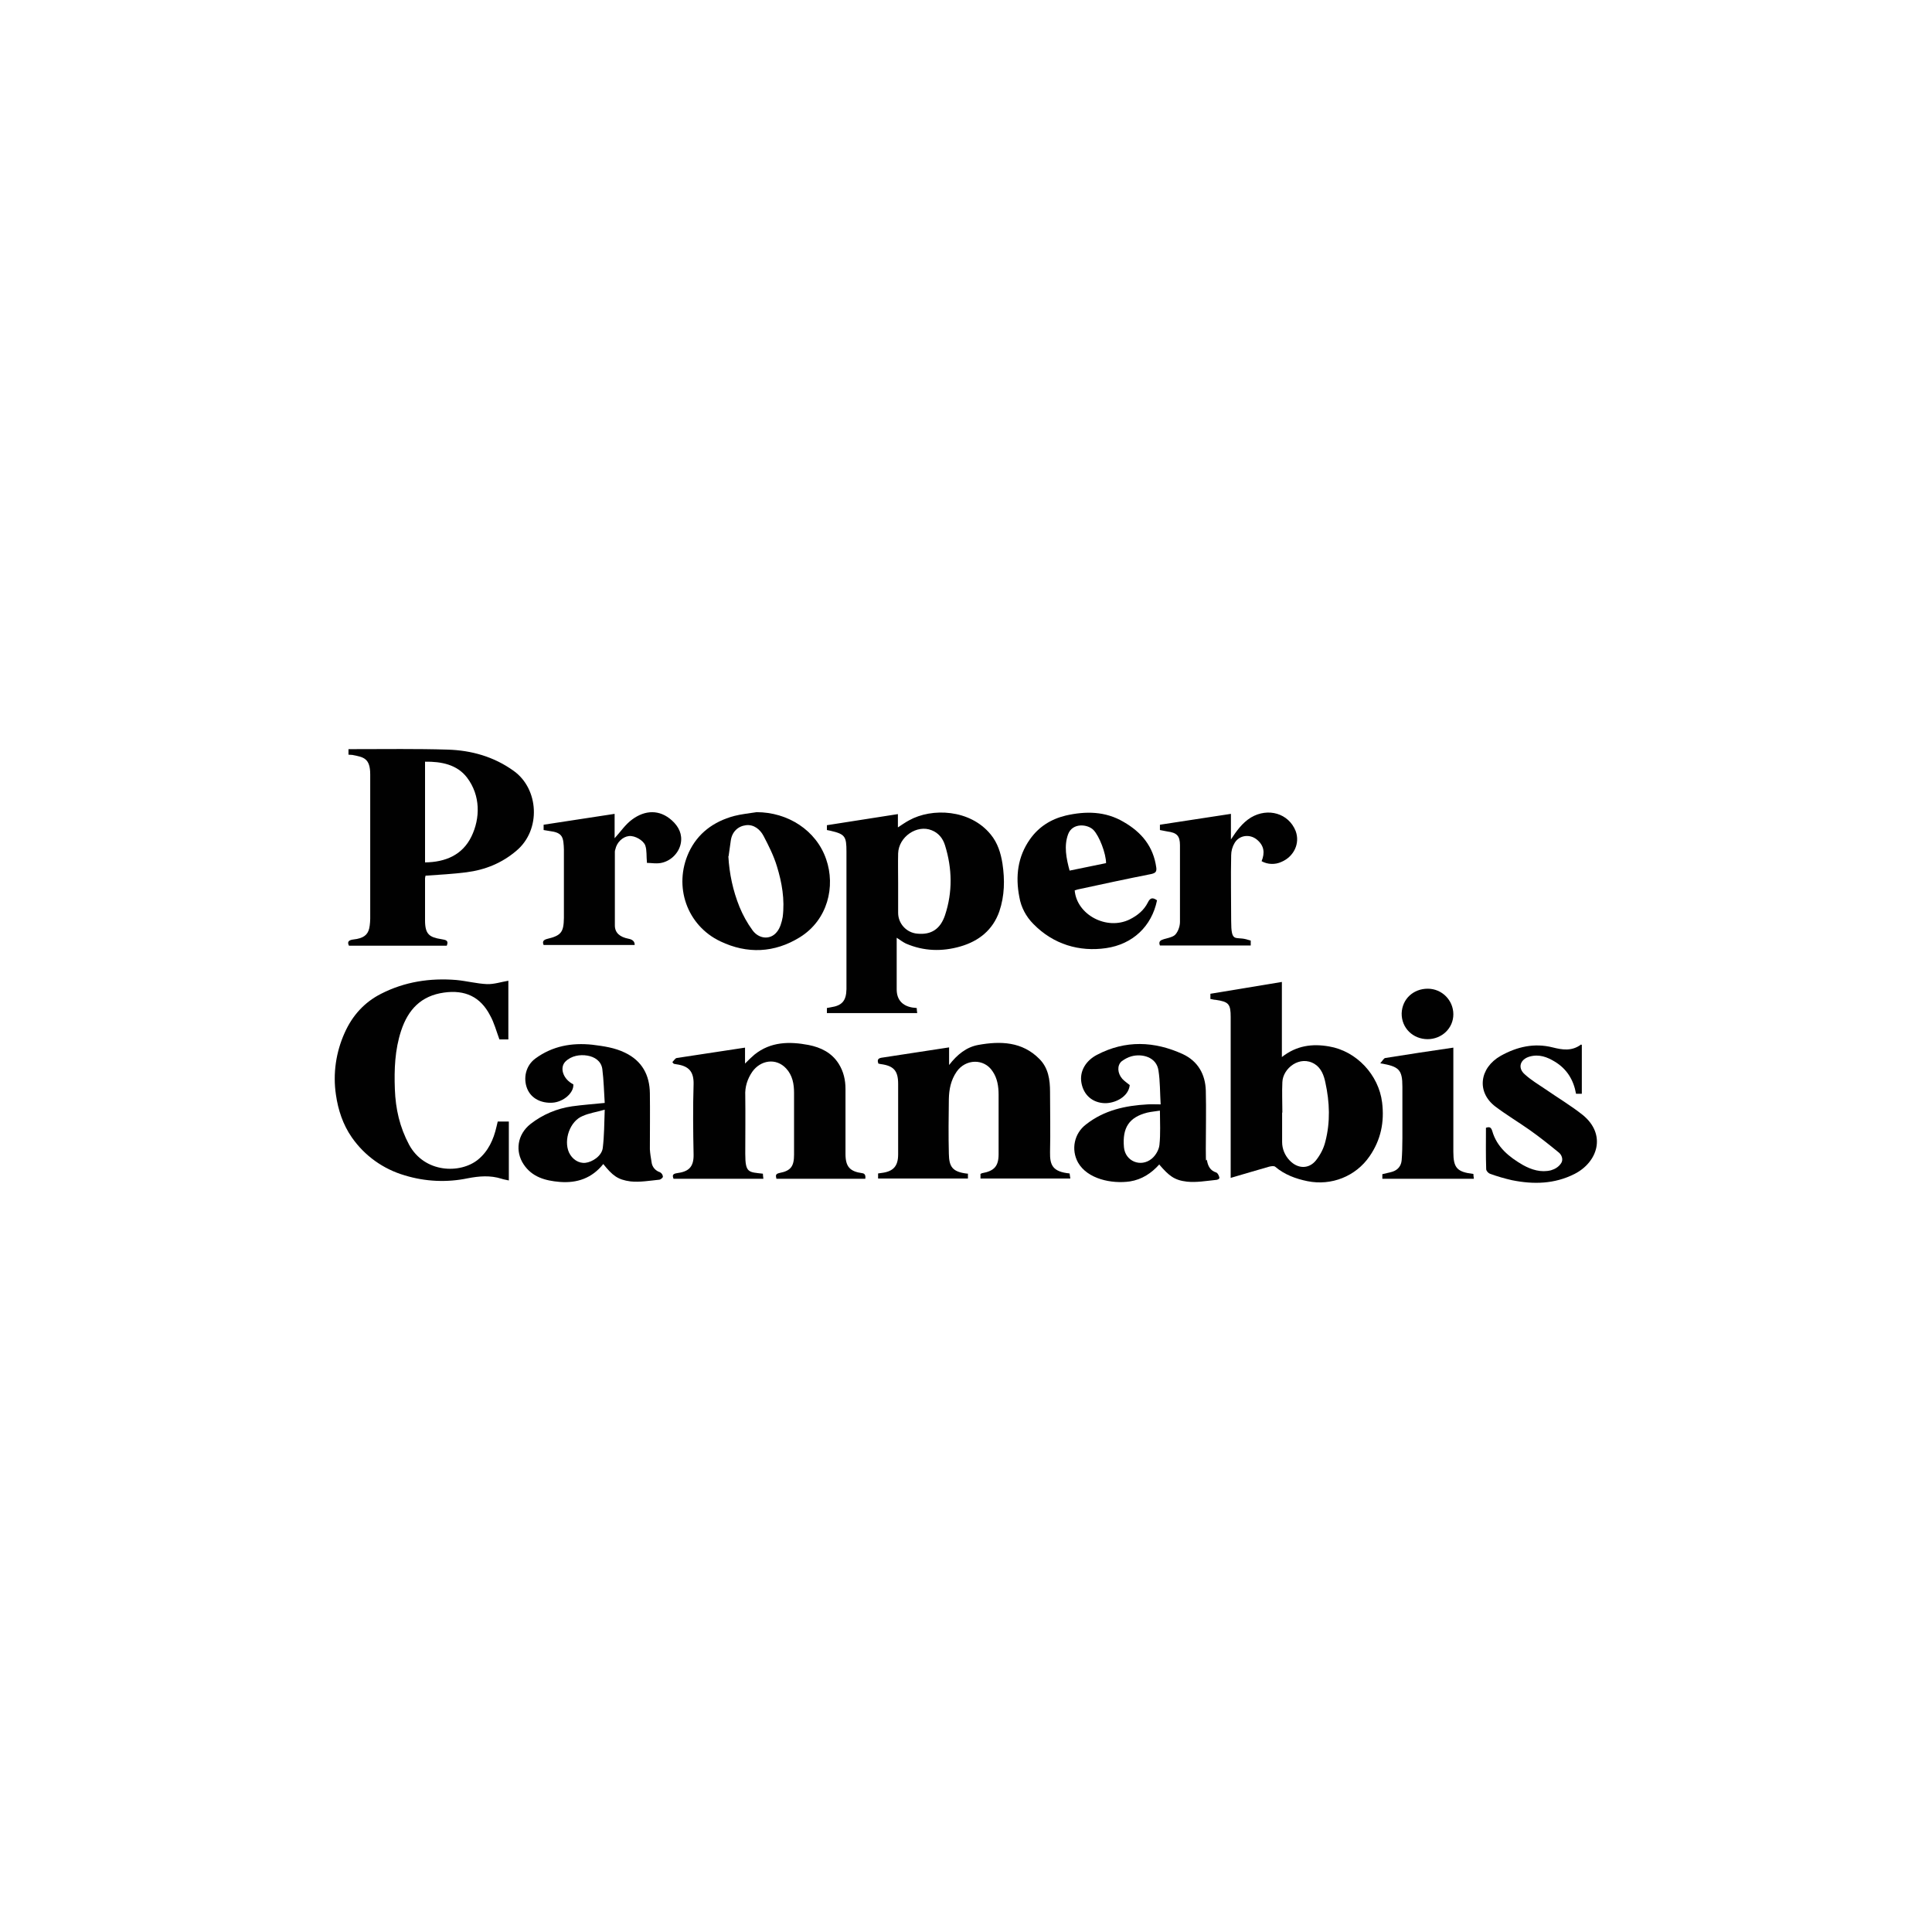
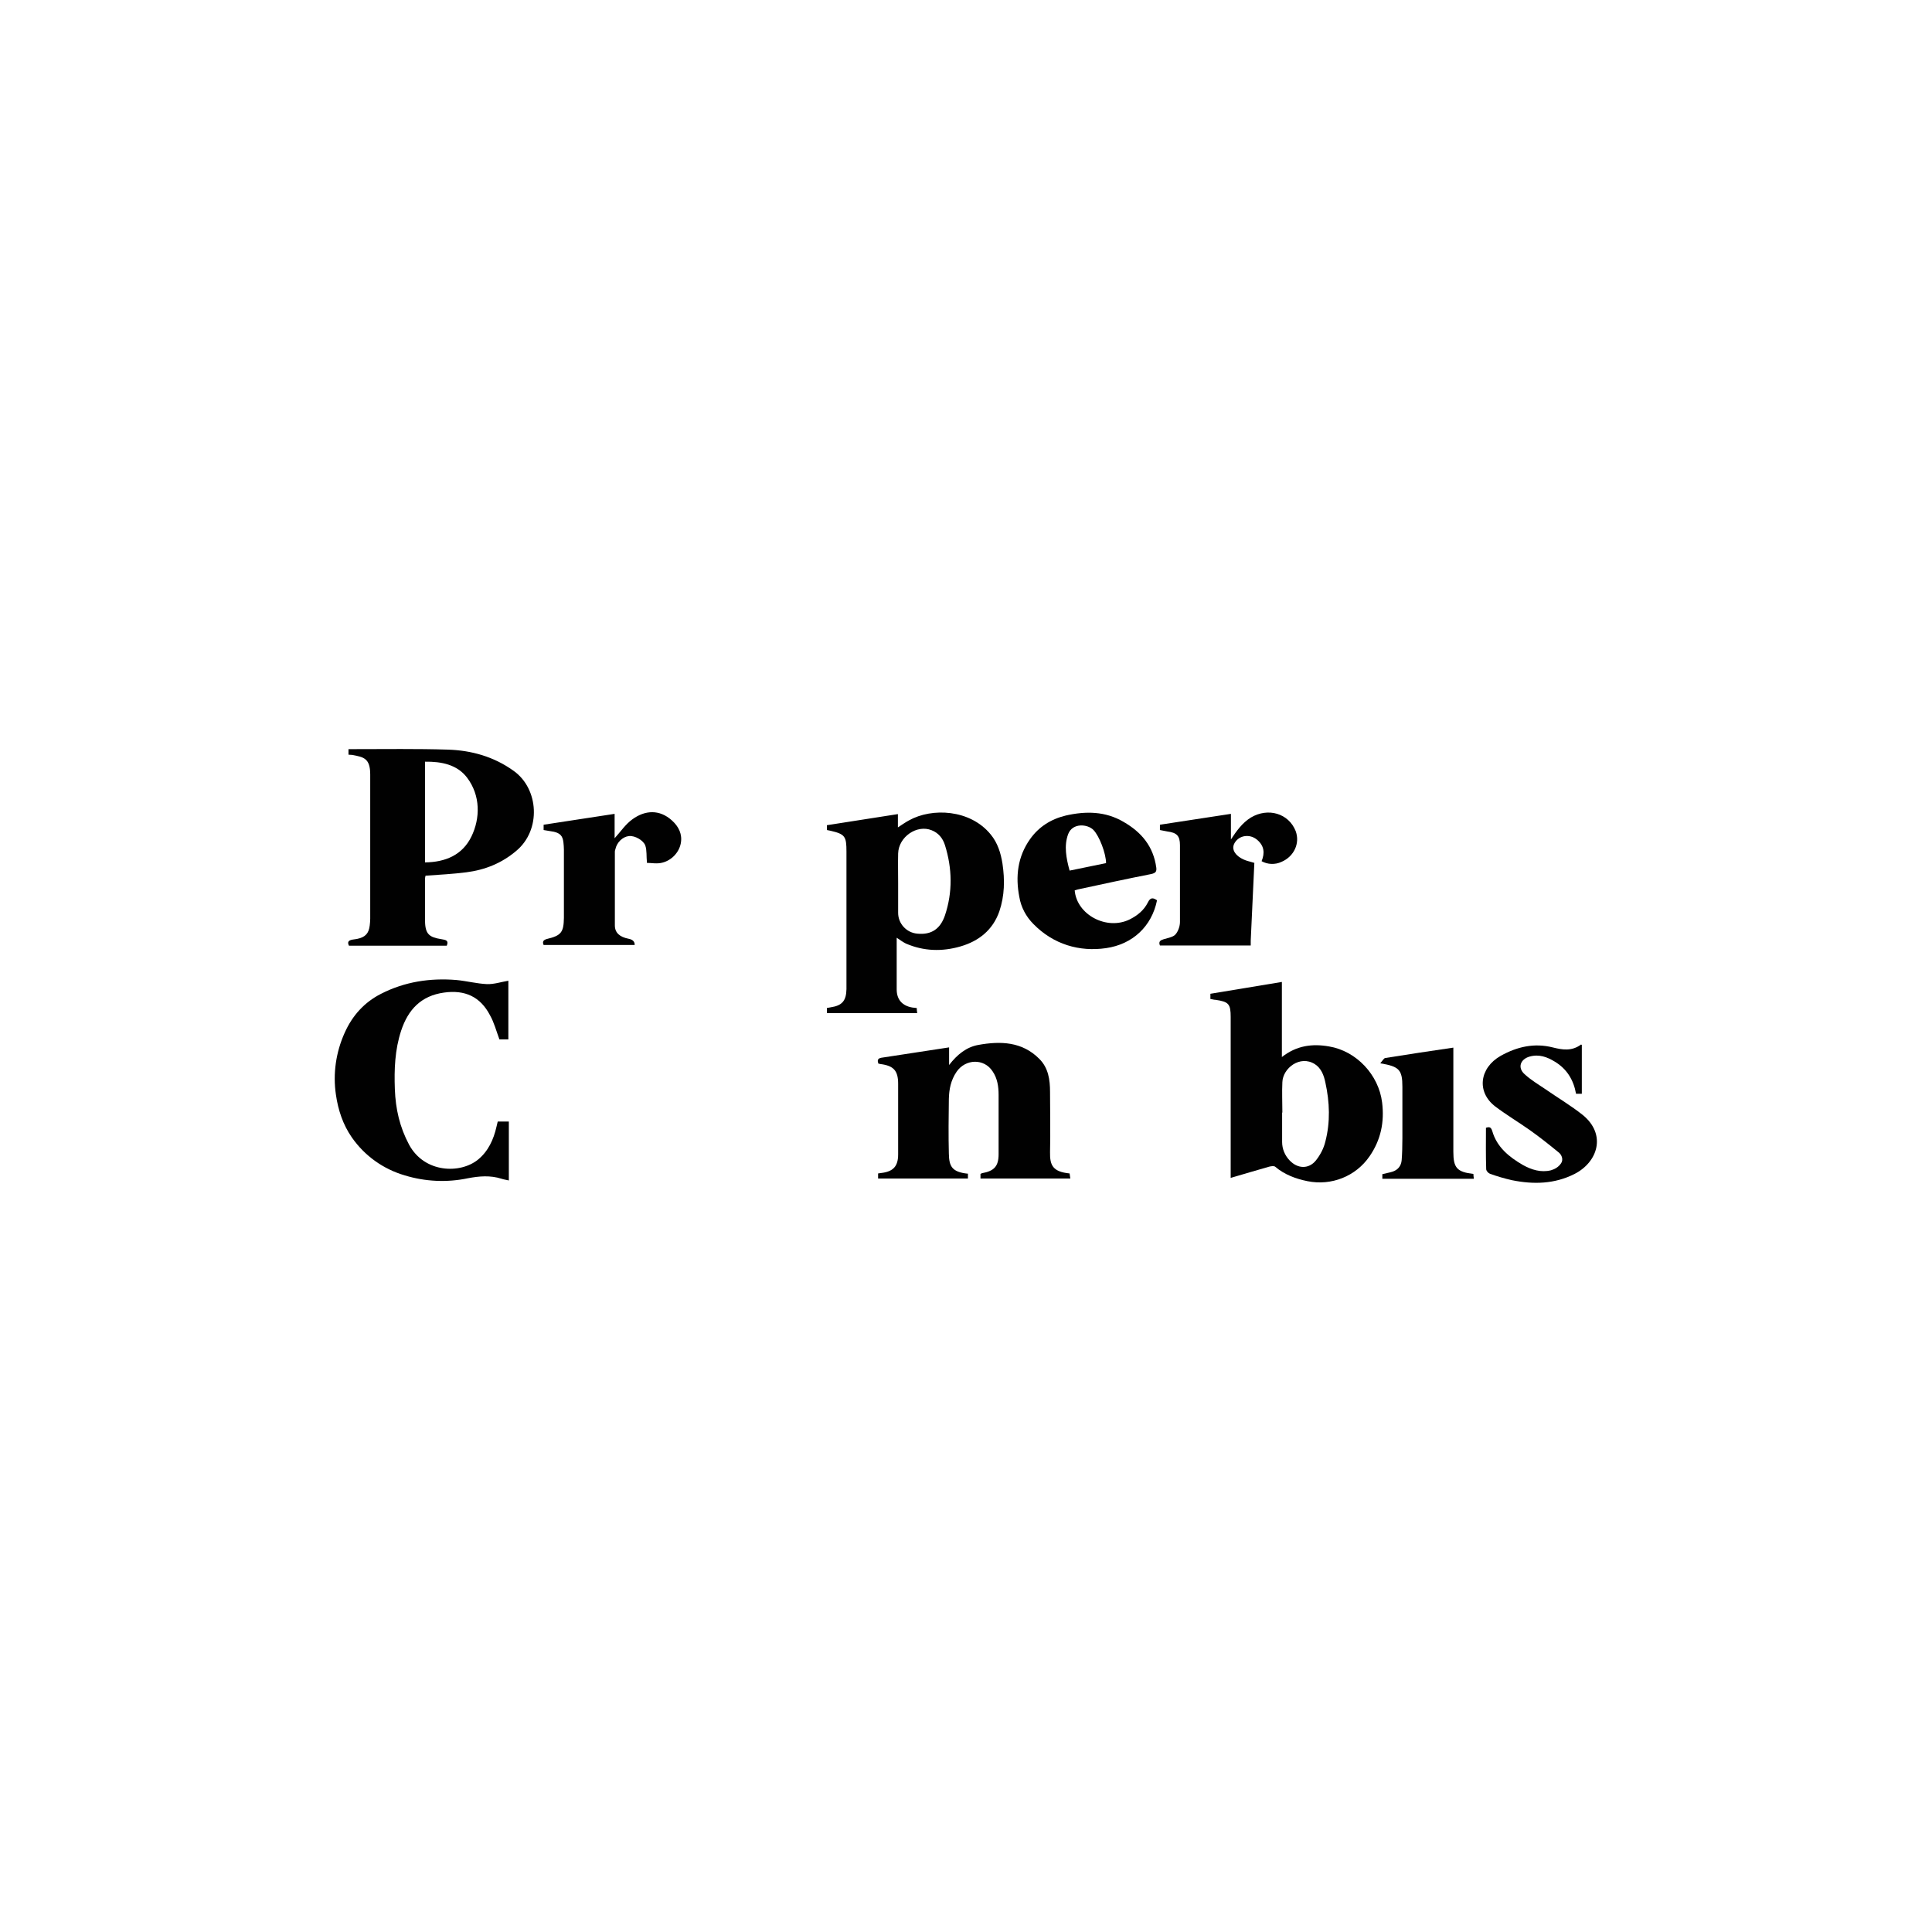
<svg xmlns="http://www.w3.org/2000/svg" id="Layer_1" viewBox="0 0 800 800">
  <defs>
    <style>.cls-1{fill:#010101;stroke-width:0px;}</style>
  </defs>
  <path class="cls-1" d="M342.4,343.8v-2.1l29.4-4.6v5.5c1.7-1.1,3.1-2.1,4.6-2.9,9.5-5.3,25.3-4.6,33.8,5.8,2.9,3.5,4.2,7.7,4.9,12.1,1,6.7.9,13.3-1.3,19.8-2.7,7.7-8.5,12.3-16.1,14.5s-15.2,2-22.6-1.2c-1.2-.6-2.3-1.4-3.8-2.4v21.4c0,4.2,2.3,6.8,6.5,7.5l1.8.2c0,.7.1,1.3.2,2.1h-37.4v-2.1l1.6-.3c4.7-.7,6.4-2.7,6.5-7.5v-57c0-6.3-.6-7.2-6.6-8.6l-1.5-.3ZM371.9,365.6c0,4.1,0,8.2,0,12.4,0,4.4,3.4,8.2,7.9,8.6,5.9.6,9.6-2,11.5-7.6,3.2-9.6,3-19.4,0-29-.9-2.9-2.7-5.1-5.5-6.2-6.1-2.5-13.7,2.7-13.9,9.6-.1,4.1,0,8.2,0,12.4Z" />
  <path class="cls-1" d="M144.3,312.5v-2.3c-.1,0,2.4,0,2.4,0,12.9,0,25.8-.2,38.7.2,9.8.3,19.1,2.9,27.3,8.8,10.4,7.4,11.5,24.4,1.1,33.1-6,5.1-12.9,7.9-20.7,8.9-5.5.7-11.1,1-16.9,1.4,0,.2-.2.7-.2,1.2,0,5.8,0,11.5,0,17.3,0,5.8,1.8,7,6.8,7.8,1.3.3,3.2.2,2.2,2.7h-40.5c-.8-1.6-.1-2.2,1.3-2.5l2-.3c3.4-.7,4.9-2.2,5.3-5.6.1-.9.2-1.9.2-2.8v-59.7c0-6.8-2.8-7.2-7.4-8.1-.5,0-1-.1-1.5-.1ZM176,357.1c8.5-.1,15.5-3.1,19.2-10.7,3.7-7.6,3.8-17-1.8-24.4-4.1-5.4-10.6-6.7-17.4-6.6v41.7Z" />
  <path class="cls-1" d="M509.6,487.7v-66.5c0-5.5-.8-6.4-6.3-7.2-.6,0-1.2-.2-1.8-.3s-.3-.3-.3-.4v-1.8l29.6-4.9v31.1c6.1-4.8,12.6-5.6,19.5-4.4,11.4,1.9,20.6,11.8,22,23.2,1,8.1-.5,15.5-5.2,22.3-5.7,8.3-15.8,12.3-25.7,10.3-4.9-1-9.5-2.7-13.4-6-.5-.4-1.7-.2-2.5,0-5.3,1.5-10.6,3.1-16.1,4.7ZM530.9,460.7h0v12.2c0,2.8,1.1,5.5,3.1,7.6,3.3,3.5,7.9,3.7,10.9,0,1.8-2.3,3.2-4.9,3.9-7.8,2.1-8.1,1.8-16.3,0-24.5-.6-2.9-1.7-5.9-4.4-7.6-6.1-3.8-13.2,1.7-13.4,7.5-.2,4.2,0,8.4,0,12.6h0Z" />
-   <path class="cls-1" d="M278.5,439.7c.6-.6,1.1-1.5,1.7-1.6l28.3-4.3v6.6c1.5-1.5,2.7-2.7,3.9-3.7,6.7-5.4,14.5-5.5,22.4-4,5.1,1,9.6,3.2,12.5,7.8,2,3.2,2.8,6.7,2.8,10.4,0,9,0,17.9,0,26.9,0,5.3,1.8,7.3,7,8q1.5.2,1.2,2.3h-36.8c-.3-1.3-.5-2,1.3-2.4,4.7-.9,6-2.8,6-7.6,0-8.5,0-17,0-25.5,0-3.7-.6-7.3-3.3-10.2-4.2-4.5-10.6-3.4-14,1.4-2,2.9-3.1,6.3-2.9,9.9.1,8,0,16.1,0,24.1s1.4,7.5,7.3,8.2c0,.6.1,1.3.2,2.1h-37.2c-.5-1.3-.5-2,1.3-2.3,4.6-.6,7.1-2.2,7-7.7-.2-9.8-.3-19.5,0-29.2.1-5.2-2-7.5-7.1-8.2l-1.1-.2-.6-.7Z" />
  <path class="cls-1" d="M400.8,485.9v2.1h-37.2v-2.1l1.4-.2c4.9-.6,6.9-2.8,6.9-7.7v-29.2c0-5.4-1.8-7.5-7.3-8.2l-.9-.2c-.4-1.2-.4-2.1,1.2-2.4l28.1-4.3v7.3c3.4-4.4,7.2-7.4,12-8.3,9.3-1.7,18.3-1.4,25.4,5.8,3.7,3.7,4.4,8.6,4.4,13.6,0,8.3.2,16.7,0,25-.1,5.4,1.1,8.1,8.1,8.8.1.6.2,1.3.3,2.1h-37.2v-1.9l.6-.3c5.1-.9,6.9-2.9,6.9-7.9v-24.5c0-3.5-.5-6.9-2.5-9.8-3.5-5.4-11.2-5.2-14.9.2-2.4,3.5-3.1,7.3-3.2,11.2-.1,7.6-.2,15.1,0,22.7.1,5.3,1.3,7.6,7.8,8.3Z" />
  <path class="cls-1" d="M210.6,430.4h-3.8c-1.3-3.5-2.2-7-3.9-10-4-7.7-10.4-10.6-19-9.4-9.5,1.3-14.9,7-17.8,15.8-2.6,7.9-2.9,16-2.6,24.2s2,15.7,5.9,23c6.4,11.8,21.2,12.1,28.5,6.2,4.3-3.5,6.5-8.4,7.7-13.7.2-.7.3-1.4.5-2.1h4.6v24.4c-1.3-.3-2.1-.4-3-.7-4.7-1.5-9.3-1.1-14-.2-8.6,1.8-17.6,1.4-26.1-1.2-8.9-2.6-16.6-8.1-21.9-15.7-3.7-5.3-5.7-11.4-6.6-17.7-1.3-8.7,0-17.6,3.6-25.6,3.2-7.2,8.2-12.7,15.1-16.2,9.8-5,20.3-6.6,31.2-5.7,4.2.4,8.4,1.5,12.6,1.7,3,.1,5.9-.9,8.9-1.4v24.3Z" />
-   <path class="cls-1" d="M249.8,482c-4.7,5.9-10.9,8-18.1,7.4-5.9-.5-11.4-2-14.9-7.3-3.5-5.3-2.7-12.3,2.9-16.7,5-3.9,10.9-6.4,17.2-7.3,4.3-.6,8.6-.9,13.5-1.4-.3-4.6-.4-9.4-1-14.1-.5-3.3-3.2-5-6.2-5.5s-6.6,0-9.1,2.5c-2.5,2.6-.9,7.3,3.3,9.4.3,3.5-4.1,7.3-8.6,7.6s-8.8-1.6-10.5-5.8-.7-9.5,3.4-12.5c7.1-5.2,15.1-6.6,23.6-5.7,4.7.6,9.2,1.2,13.5,3.3,7.1,3.4,10.2,9.3,10.3,16.8s0,15.4,0,23.2c.1,1.8.4,3.5.7,5.3.2,2,1.6,3.6,3.5,4.2.7.4,1.1,1,1.2,1.8,0,.5-1,1.3-1.6,1.3-3.9.4-8,1.1-11.8.7-5.4-.7-7.5-2.5-11.3-7.2ZM250.4,459.5c-3.5,1-6.4,1.4-9.1,2.6-5.3,2.1-8,9.9-5.7,15.1,1.3,2.8,4,4.6,6.8,4.3s6.8-2.8,7.2-6.2c.6-5,.6-10,.8-15.7Z" />
-   <path class="cls-1" d="M480.1,482.1c-3.4,3.8-7.3,6.3-12.2,7.1-7.6,1.1-17.6-1-21.5-7.8-3-5.4-1.6-12.1,3.3-15.8,7.5-5.9,16.3-7.8,25.5-8.3,1.6-.1,3.2,0,5.4,0-.3-4.9-.2-9.5-.9-14-.8-5.7-6.9-7.1-11.2-5.9-1.5.4-2.9,1.2-4.1,2.1-1.9,1.7-1.7,4.9.3,7.2.9,1,2,1.7,3.1,2.6-.5,4.9-6.1,7.6-10.4,7.5-5.1-.2-8.7-3.4-9.6-8.4s2-9.3,6.4-11.6c11.8-6.2,23.8-5.7,35.6-.3,6.2,2.9,9.3,8.3,9.5,15.1.2,8,0,16.1,0,24.1s.2,3.3.5,4.9c.4,2.2,1.3,4.1,3.8,4.9.6.2,1.1,1.2,1.3,2s-1,1.1-1.6,1.1c-3.9.4-7.9,1.1-11.8.7-5.3-.6-7.5-2.5-11.4-7ZM480.2,459.9c-1.7.3-3.4.4-5.1.8-7.6,1.9-10.4,6.3-9.7,14.3.5,5.9,7,8.5,11.5,4.8,1.6-1.3,3-3.7,3.2-5.7.5-4.7.2-9.3.2-14.2h0Z" />
-   <path class="cls-1" d="M313.3,336.3c12.9,0,24.7,7.5,28.8,19.5,3.9,11.2.7,25.1-10.9,32.3-10.5,6.5-21.8,7-32.9,1.7-13.9-6.6-19.5-22.8-13.1-36.8,3.7-8,10.3-12.8,18.7-15.1,3.1-.8,6.2-1.1,9.4-1.6ZM301.6,354.6c.4,7.2,1.9,14.2,4.6,20.9,1.4,3.4,3.2,6.7,5.4,9.7,2.6,3.6,7.3,4.1,10,.8,1.4-1.6,2.1-4.1,2.5-6.3.9-7.2-.3-14.2-2.4-21-1.3-4.3-3.4-8.5-5.5-12.5-1.4-2.7-4-4.9-7.3-4.5s-5.8,2.7-6.3,6.4l-.9,6.4Z" />
  <path class="cls-1" d="M445,368.6c.8,10.2,13.3,16.8,22.8,12.1,3.2-1.6,5.9-3.8,7.5-7,1-2.1,2.1-2.1,3.8-.9-2.2,10.8-10.1,18.2-21.1,19.8-11,1.6-21.8-1.5-30.1-10-3-3-5.1-6.9-5.8-11.1-1.7-8.6-.7-16.8,4.4-24,3.6-5.1,8.6-8.3,14.8-9.8,8.3-1.9,16.4-1.8,23.9,2.6,7.5,4.3,12.4,10.2,13.6,19,.2,1.7-.4,2.2-2,2.6-10.2,2-20.3,4.2-30.5,6.4l-1.3.4ZM458,357.5c0-4.1-2.8-11.3-5.2-13.8s-8.7-3.1-10.5,1.7-.8,10,.6,15.1l15.1-3.1Z" />
-   <path class="cls-1" d="M517.9,389.5v2h-37.6c-.7-1.7.3-2.2,1.6-2.6s3.1-.7,4.3-1.5,2.4-3.4,2.4-5.6c0-10.6,0-21.2,0-31.8,0-3.9-1.3-5.2-5.2-5.7l-3.1-.6v-2.2l29.4-4.5v10.6c2.3-3.5,4.7-6.9,8.3-9.1,7.1-4.2,15.6-1.7,18.5,5.6,1.9,5.1-.7,10.6-5.9,12.8-2.6,1.2-5.7,1.1-8.2-.3,1.4-3.4,1.1-6.4-1.9-8.9s-7.4-1.9-9.3,1.4c-.9,1.5-1.4,3.3-1.4,5.1-.2,9,0,18,0,27.1s1.6,6.5,6.1,7.6c.7.2,1.4.4,2.1.6Z" />
+   <path class="cls-1" d="M517.9,389.5v2h-37.6c-.7-1.7.3-2.2,1.6-2.6s3.1-.7,4.3-1.5,2.4-3.4,2.4-5.6c0-10.6,0-21.2,0-31.8,0-3.9-1.3-5.2-5.2-5.7l-3.1-.6v-2.2l29.4-4.5v10.6c2.3-3.5,4.7-6.9,8.3-9.1,7.1-4.2,15.6-1.7,18.5,5.6,1.9,5.1-.7,10.6-5.9,12.8-2.6,1.2-5.7,1.1-8.2-.3,1.4-3.4,1.1-6.4-1.9-8.9s-7.4-1.9-9.3,1.4s1.6,6.5,6.1,7.6c.7.2,1.4.4,2.1.6Z" />
  <path class="cls-1" d="M267.9,357.4c-.3-3,0-5.3-.7-7.3s-4.2-4.2-6.8-3.9-5,2.6-5.6,5.5c-.1.3-.2.6-.2.9,0,10.2,0,20.4,0,30.6,0,3.1,2.1,4.8,5.6,5.5q2.7.5,2.6,2.6h-37.7c-.6-1.4-.1-2.1,1.4-2.5,5.9-1.4,6.9-2.8,7-8.7v-28.3c0-1-.1-2-.2-3-.3-2.7-1.4-3.8-4-4.4l-4.2-.7v-2.2l29.4-4.5v10.1c2.4-2.6,4.4-5.7,7.3-7.8,5.3-3.9,11.3-4.2,16.4.4,2.9,2.6,4.4,5.8,3.7,9.5s-3.7,7-7.6,8c-2.2.6-4.7.1-6.3.1Z" />
  <path class="cls-1" d="M655,432.7v20.2h-2.4c-1-5.7-3.8-10.3-8.8-13.3-3.1-1.9-6.5-3.2-10.4-2.1s-5.1,4.6-2.1,7.3,5.7,4.2,8.6,6.2c5.2,3.6,10.6,6.8,15.5,10.7,9.9,8.1,6.2,19.5-3.4,24.4-8.3,4.2-17,4.4-25.9,2.6-3.1-.7-6.2-1.6-9.2-2.7-.7-.3-1.5-1.2-1.5-1.9-.2-5.7-.1-11.4-.1-17.1,1.4-.5,2.1-.3,2.6,1.3,1.9,6.7,7,10.8,12.7,14.1,3.6,2,7.5,3.2,11.6,2.2,1.7-.5,3.2-1.4,4.2-2.9,1-1.4.4-3.5-1.1-4.6-3.9-3.2-7.8-6.3-11.9-9.2s-9.7-6.3-14.2-9.7c-7.9-6-6.6-16,2.2-21,6.8-3.8,13.9-5.4,21.5-3.5,4,1,7.9,1.7,11.8-1.2Z" />
  <path class="cls-1" d="M571.6,440.2c.9-1,1.4-2,2-2.1,9.3-1.5,18.6-2.9,28.2-4.3v43.1c0,6.7,1.5,8.4,8.3,9.2,0,.6.1,1.3.2,2h-37.9v-1.9c1.5-.4,2.8-.6,4.1-1,2.3-.7,3.7-2.4,3.9-4.8s.3-6,.3-9.1c0-7.1,0-14.2,0-21.3s-1.4-8.4-9.1-9.7Z" />
-   <path class="cls-1" d="M591.2,430.3c-6.2,0-10.9-4.7-10.8-10.7.2-6,4.9-10.2,10.8-10.2s10.6,4.8,10.6,10.6-4.8,10.3-10.7,10.3Z" />
</svg>